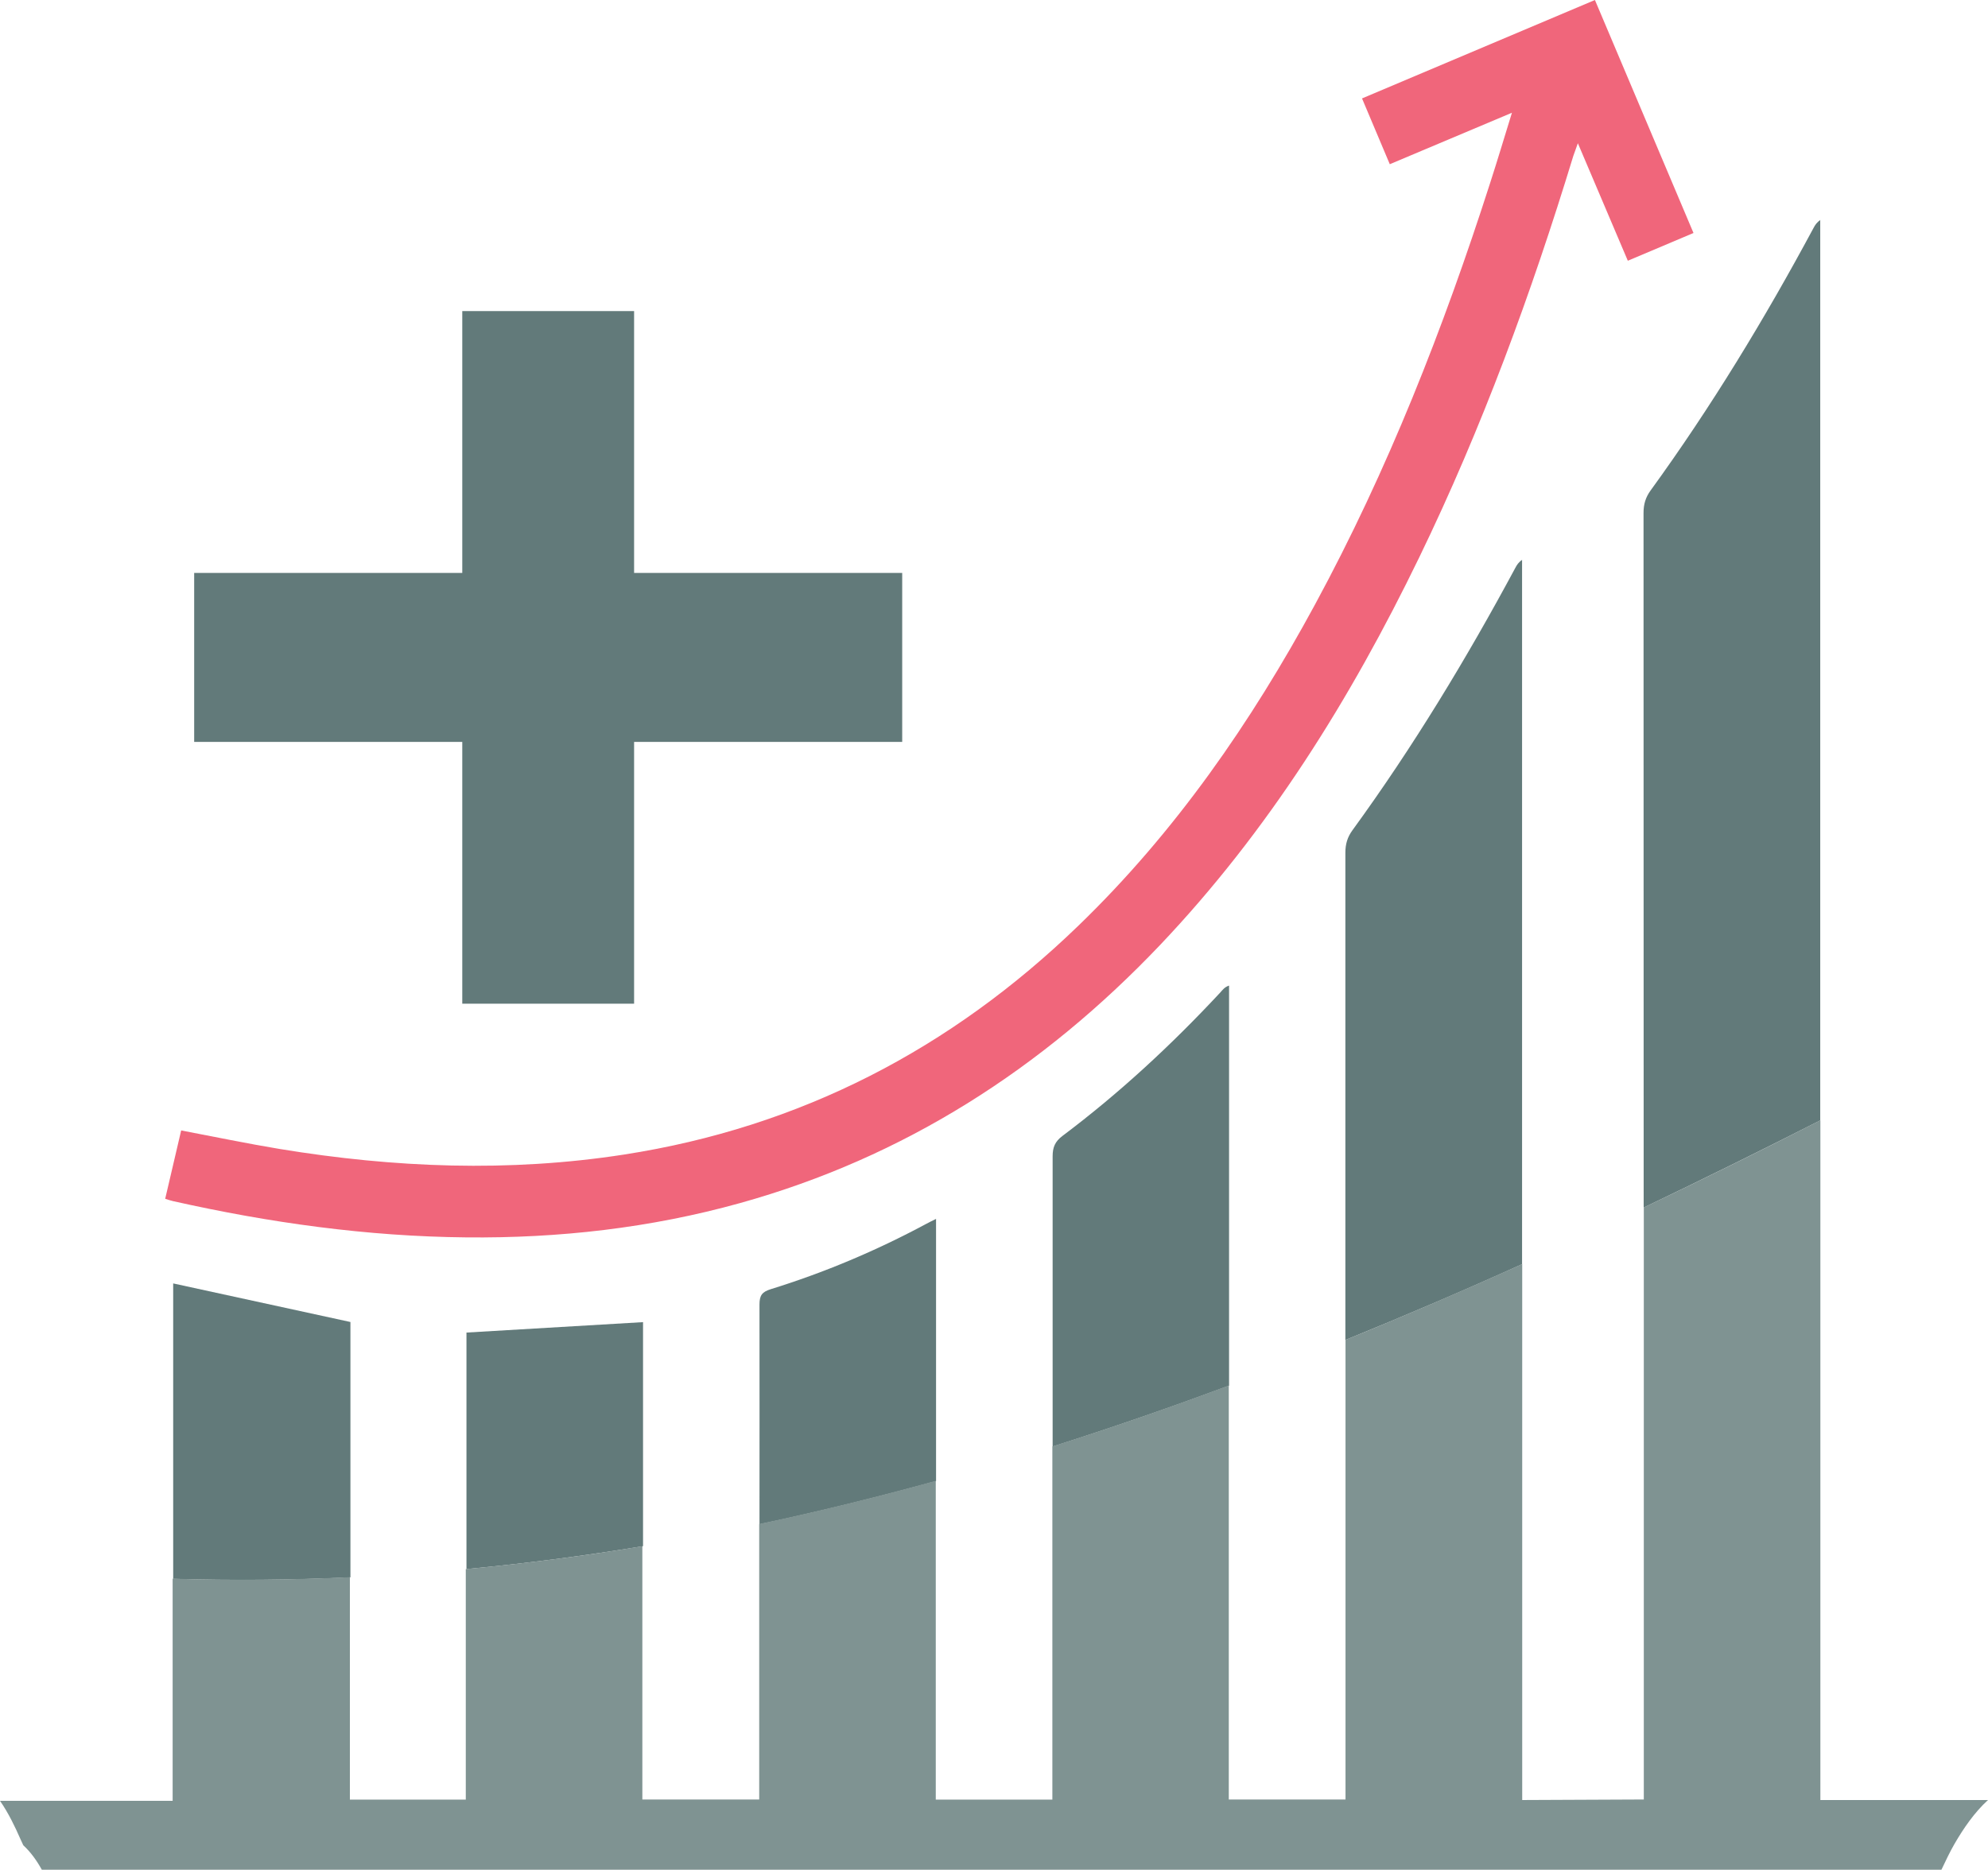
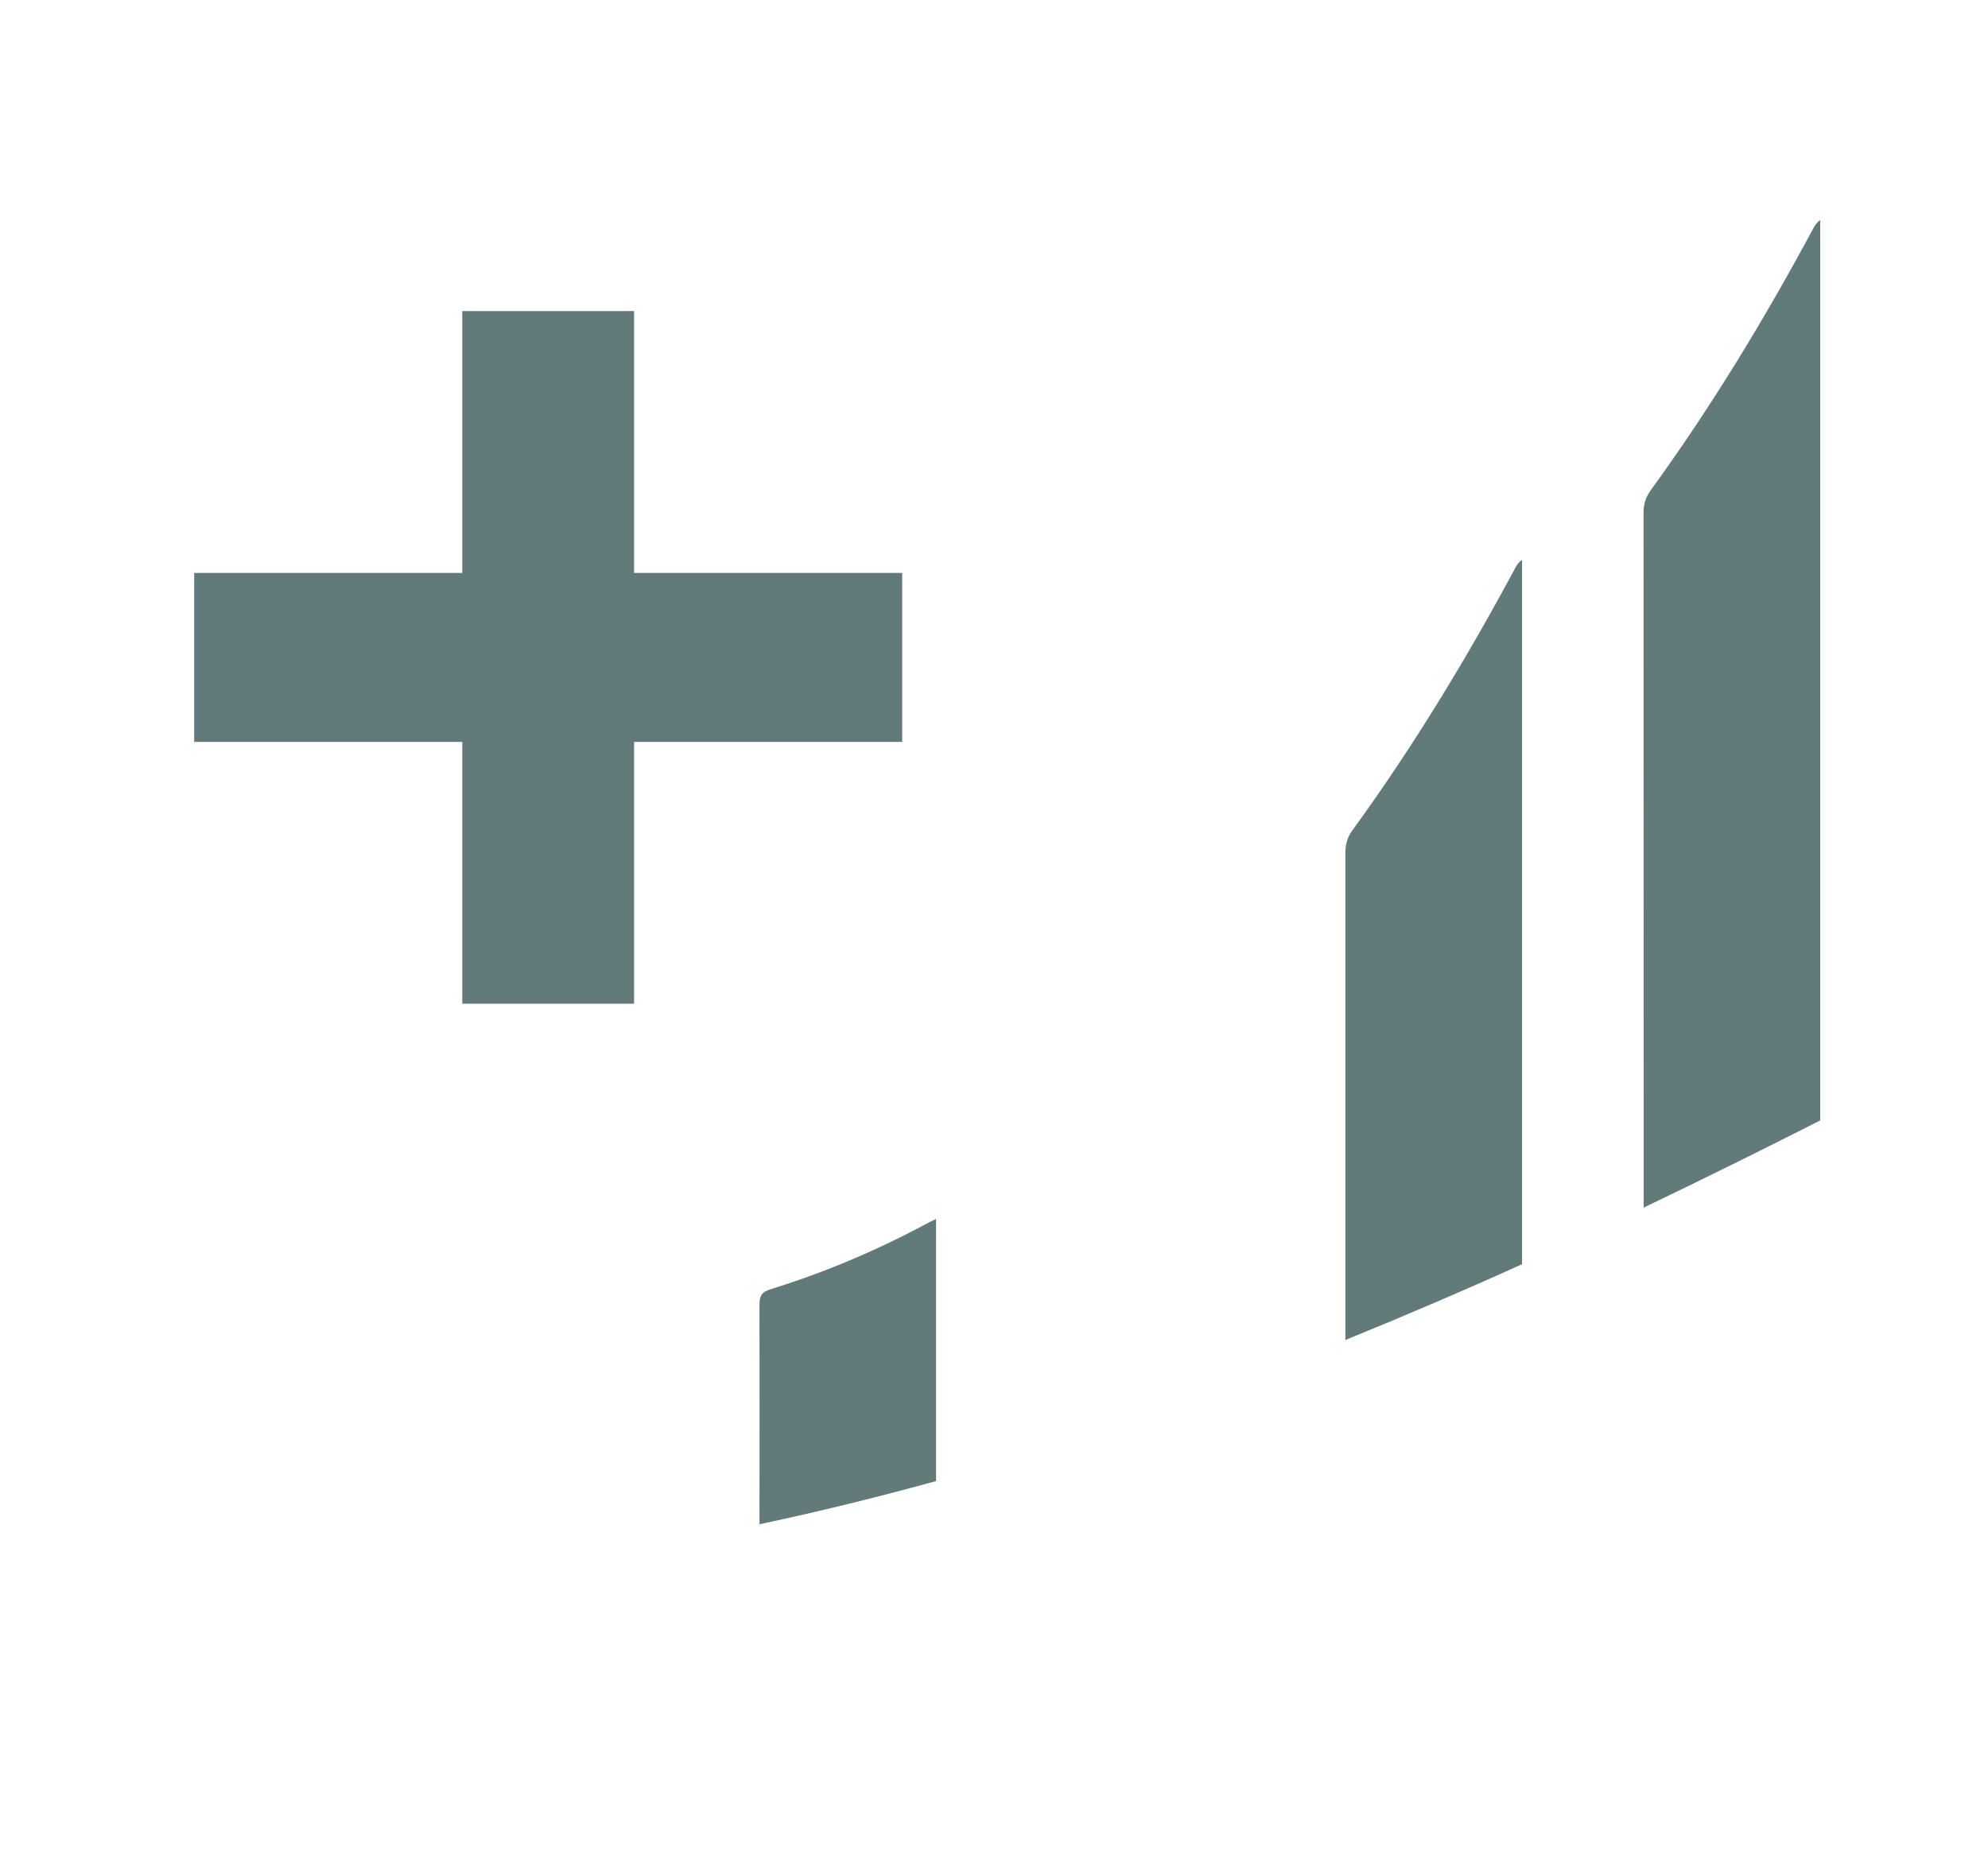
<svg xmlns="http://www.w3.org/2000/svg" id="handicap" viewBox="0 0 146.82 138.13">
  <defs>
    <style>.cls-1{fill:#f0667b;}.cls-2{fill:#627a7a;}.cls-3{fill:#7f9392;}</style>
  </defs>
  <g>
    <path class="cls-2" d="M16.23,52.91v-8.69h19.8V24.88h8.9v19.34h19.8v8.69h-19.8v19.34h-8.9v-19.34H16.23Z" />
    <path class="cls-2" d="M46.83,74.14h-12.69v-19.34H14.34v-12.48h19.8V22.98h12.69v19.34h19.8v12.48h-19.8v19.34Zm-8.9-3.79h5.11v-19.34h19.8v-4.91h-19.8V26.77h-5.11v19.34H18.13v4.91h19.8v19.34Z" />
  </g>
-   <path class="cls-2" d="M90.77,72.8c-.33,.11-.47,.31-.63,.49-3.6,3.87-7.46,7.45-11.68,10.62-.54,.41-.72,.83-.72,1.5,0,7.15,0,14.3,0,21.44,4.37-1.39,8.71-2.89,13.03-4.5v-29.55Z" />
-   <path class="cls-2" d="M47.49,97.66c-4.38,.26-8.67,.51-13.04,.77v17.47c4.38-.41,8.73-.98,13.04-1.69v-16.55Z" />
  <path class="cls-2" d="M69.14,90.03c-.34,.17-.56,.27-.77,.39-3.67,1.97-7.49,3.58-11.46,4.81-.64,.2-.82,.47-.82,1.13,.01,5.41,0,10.82,0,16.23,4.38-.93,8.72-2,13.04-3.19v-19.36Z" />
  <path class="cls-2" d="M112.42,41.35c-.26,.17-.39,.37-.5,.58-3.61,6.72-7.55,13.23-12.04,19.4-.37,.51-.52,1.02-.52,1.66,0,12,0,23.99,0,35.99,4.37-1.78,8.72-3.64,13.05-5.6V41.35Z" />
  <path class="cls-2" d="M134.44,16.25c-.26,.17-.39,.37-.5,.58-3.61,6.72-7.56,13.23-12.04,19.4-.37,.51-.52,1.02-.52,1.66,0,12.42,.01,32.16,.01,51.31,4.36-2.09,8.71-4.24,13.04-6.44V16.25Z" />
-   <path class="cls-2" d="M25.88,116.51v-18.86c-4.41-.96-8.71-1.9-13.09-2.85v21.82c4.4,.13,8.77,.09,13.09-.11Z" />
-   <path class="cls-3" d="M134.44,82.75c-4.33,2.21-8.68,4.36-13.04,6.44,0,16.29,0,32.16,0,42.71v1.02s-7.87,.04-8.98,.04v-39.59c-4.33,1.95-8.67,3.82-13.05,5.6,0,10.98,0,21.95,0,32.93v1.02h-8.62v-30.58c-4.32,1.61-8.66,3.12-13.03,4.5,0,8.34,0,16.68,0,25.02v1.07h-8.61v-23.55c-4.31,1.19-8.66,2.26-13.04,3.19,0,6.45,0,12.89,0,19.34v1.01h-8.63v-18.71c-4.31,.72-8.66,1.28-13.04,1.69v17.03h-8.56v-16.43c-4.33,.2-8.69,.24-13.09,.11v16.41H0c.62,.89,1.1,1.89,1.53,2.87,.06,.14,.13,.28,.19,.41,.56,.52,1,1.14,1.37,1.81H143.38c.31-.64,.6-1.28,.96-1.9,.66-1.14,1.47-2.33,2.48-3.25h-12.38v-50.22Z" />
-   <path class="cls-1" d="M111.68,8.32c-3.1,1.31-6.02,2.54-9.04,3.81-.68-1.62-1.34-3.19-2.05-4.86,5.75-2.43,11.42-4.83,17.2-7.27,2.42,5.72,4.83,11.41,7.28,17.21-1.61,.68-3.19,1.35-4.85,2.05-1.21-2.86-2.41-5.67-3.69-8.68-.15,.44-.25,.68-.33,.92-3.1,10.16-6.75,20.11-11.39,29.68-5.06,10.44-11.13,20.2-19.16,28.65-8.65,9.09-18.86,15.66-31.01,19.04-6.61,1.84-13.37,2.6-20.22,2.53-7.31-.07-14.52-1.08-21.65-2.68-.16-.04-.32-.09-.57-.17,.4-1.7,.79-3.37,1.18-5.05,2.47,.47,4.87,.97,7.28,1.37,8.46,1.39,16.93,1.73,25.44,.41,13.01-2.02,24.12-7.79,33.55-16.91,7.16-6.92,12.75-15.01,17.47-23.72,5.38-9.93,9.48-20.39,12.93-31.13,.54-1.67,1.04-3.34,1.62-5.22Z" />
</svg>